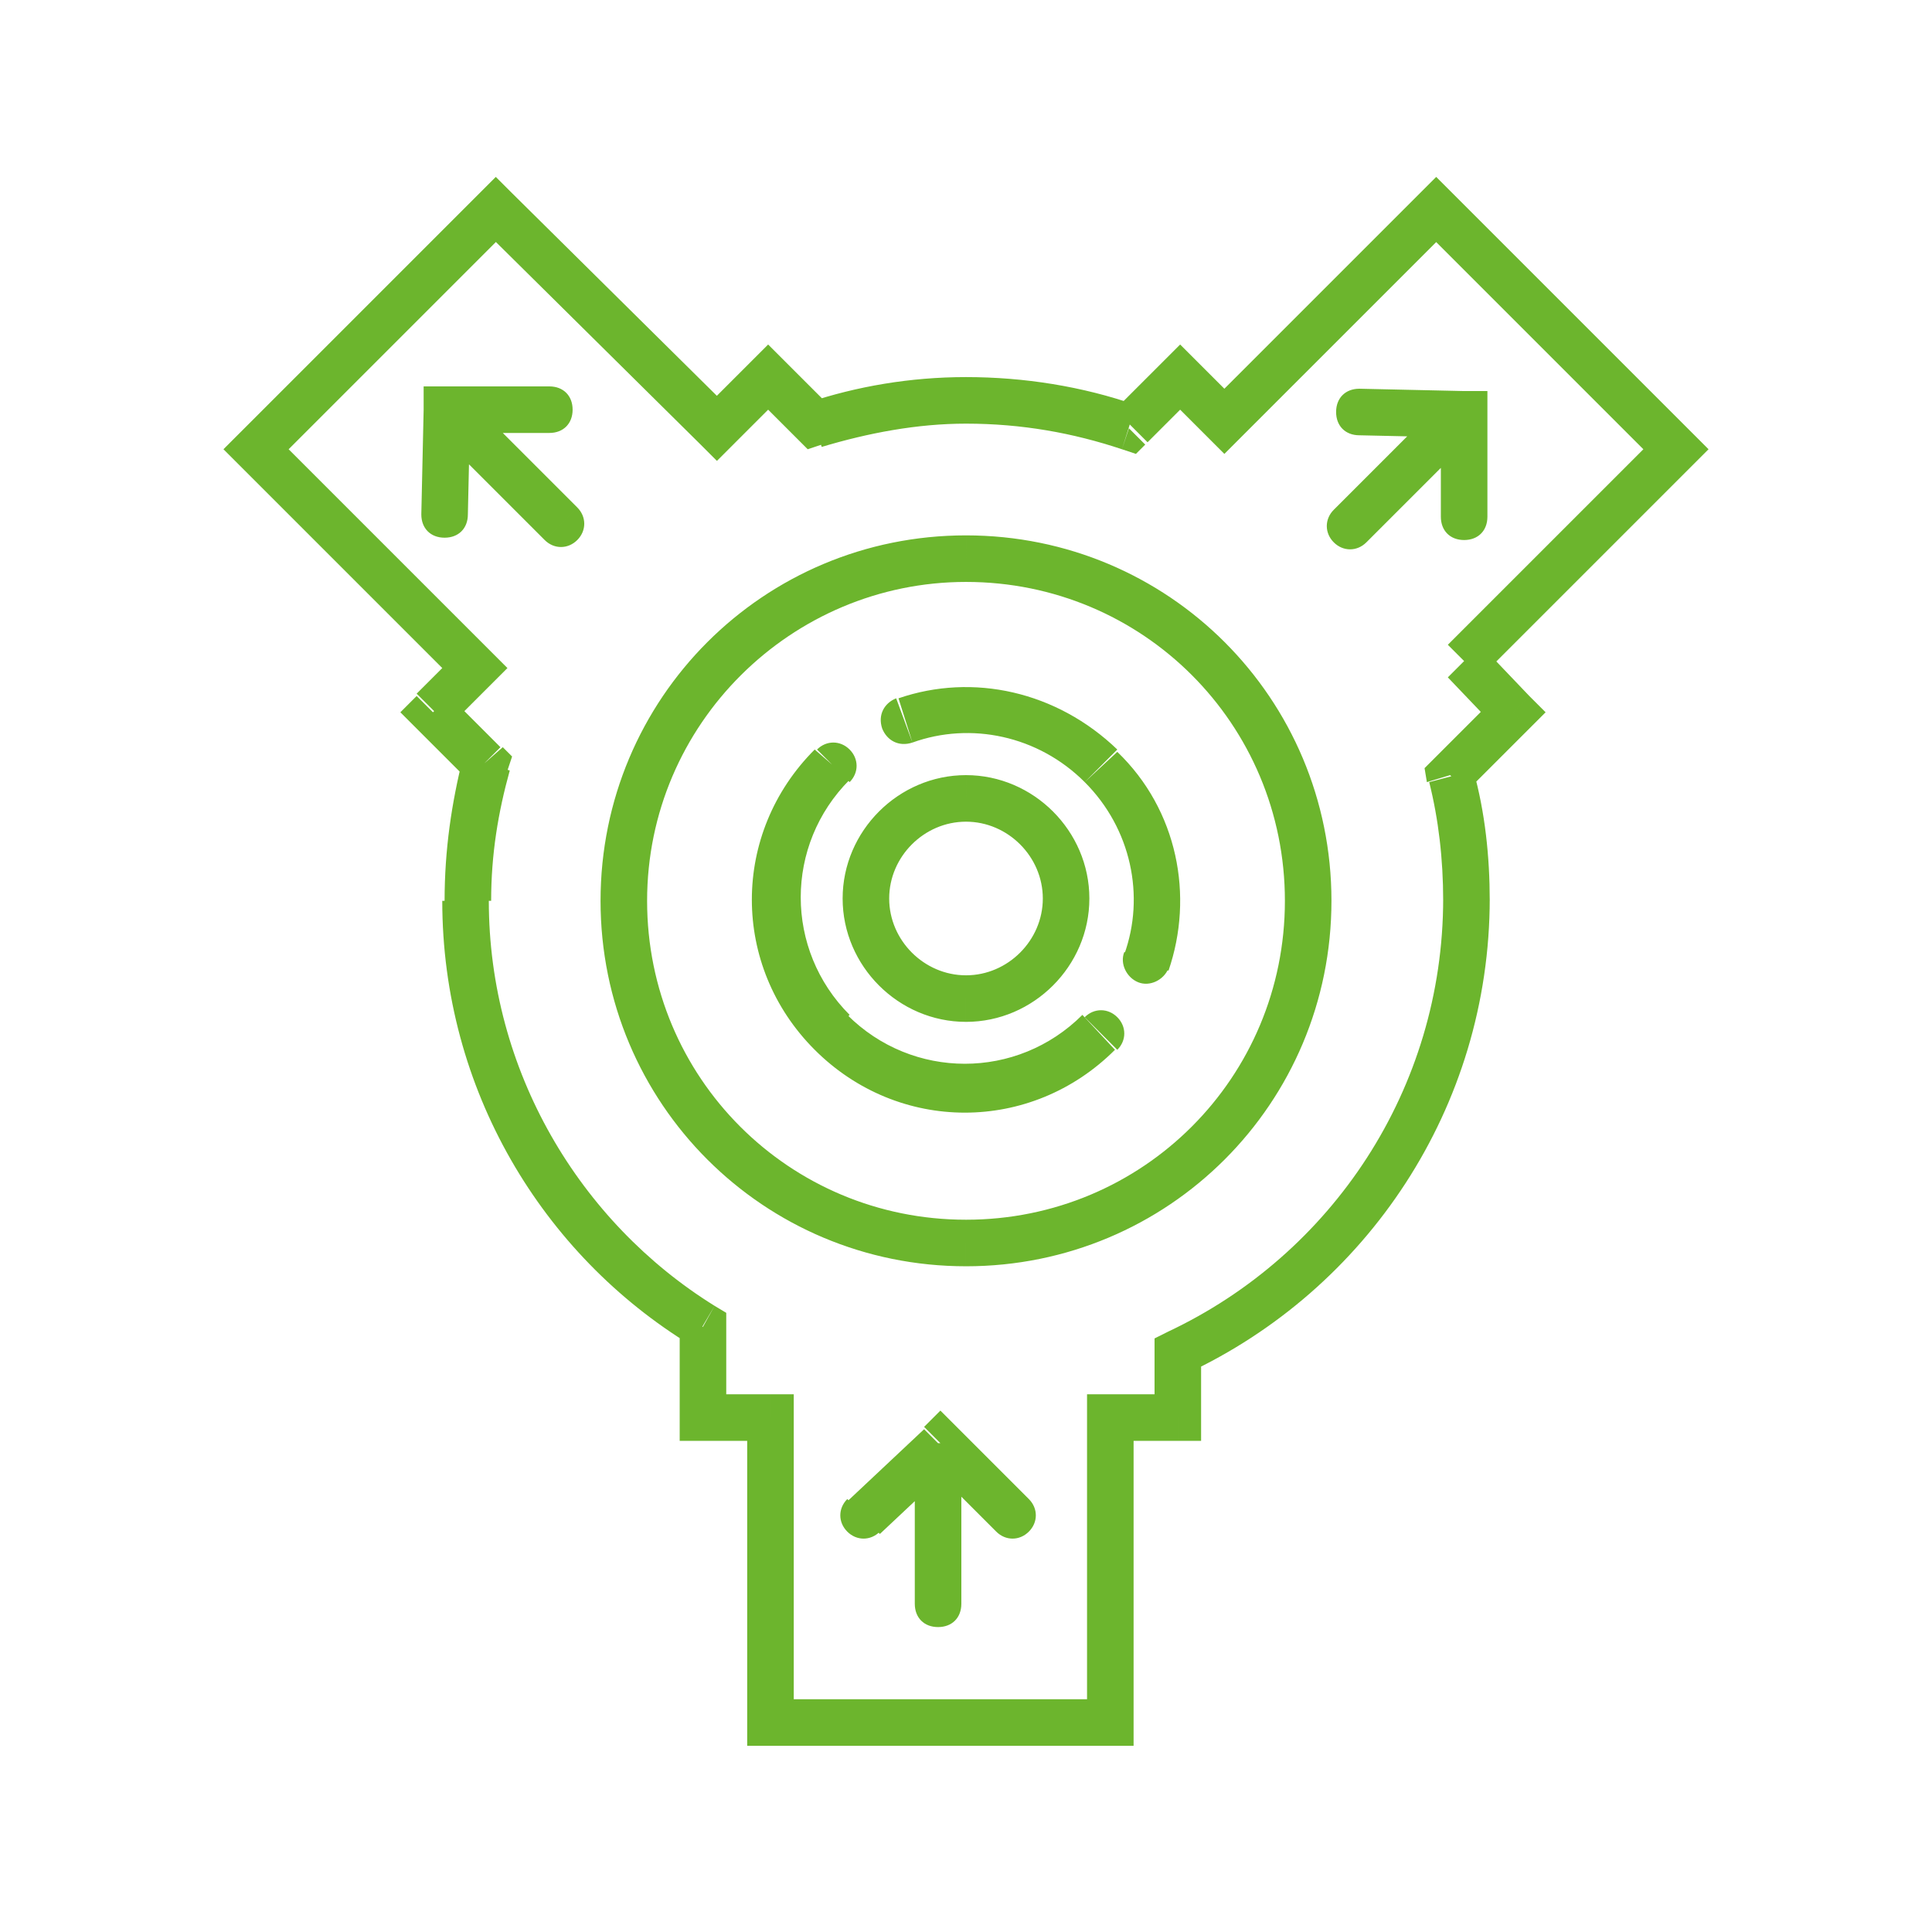
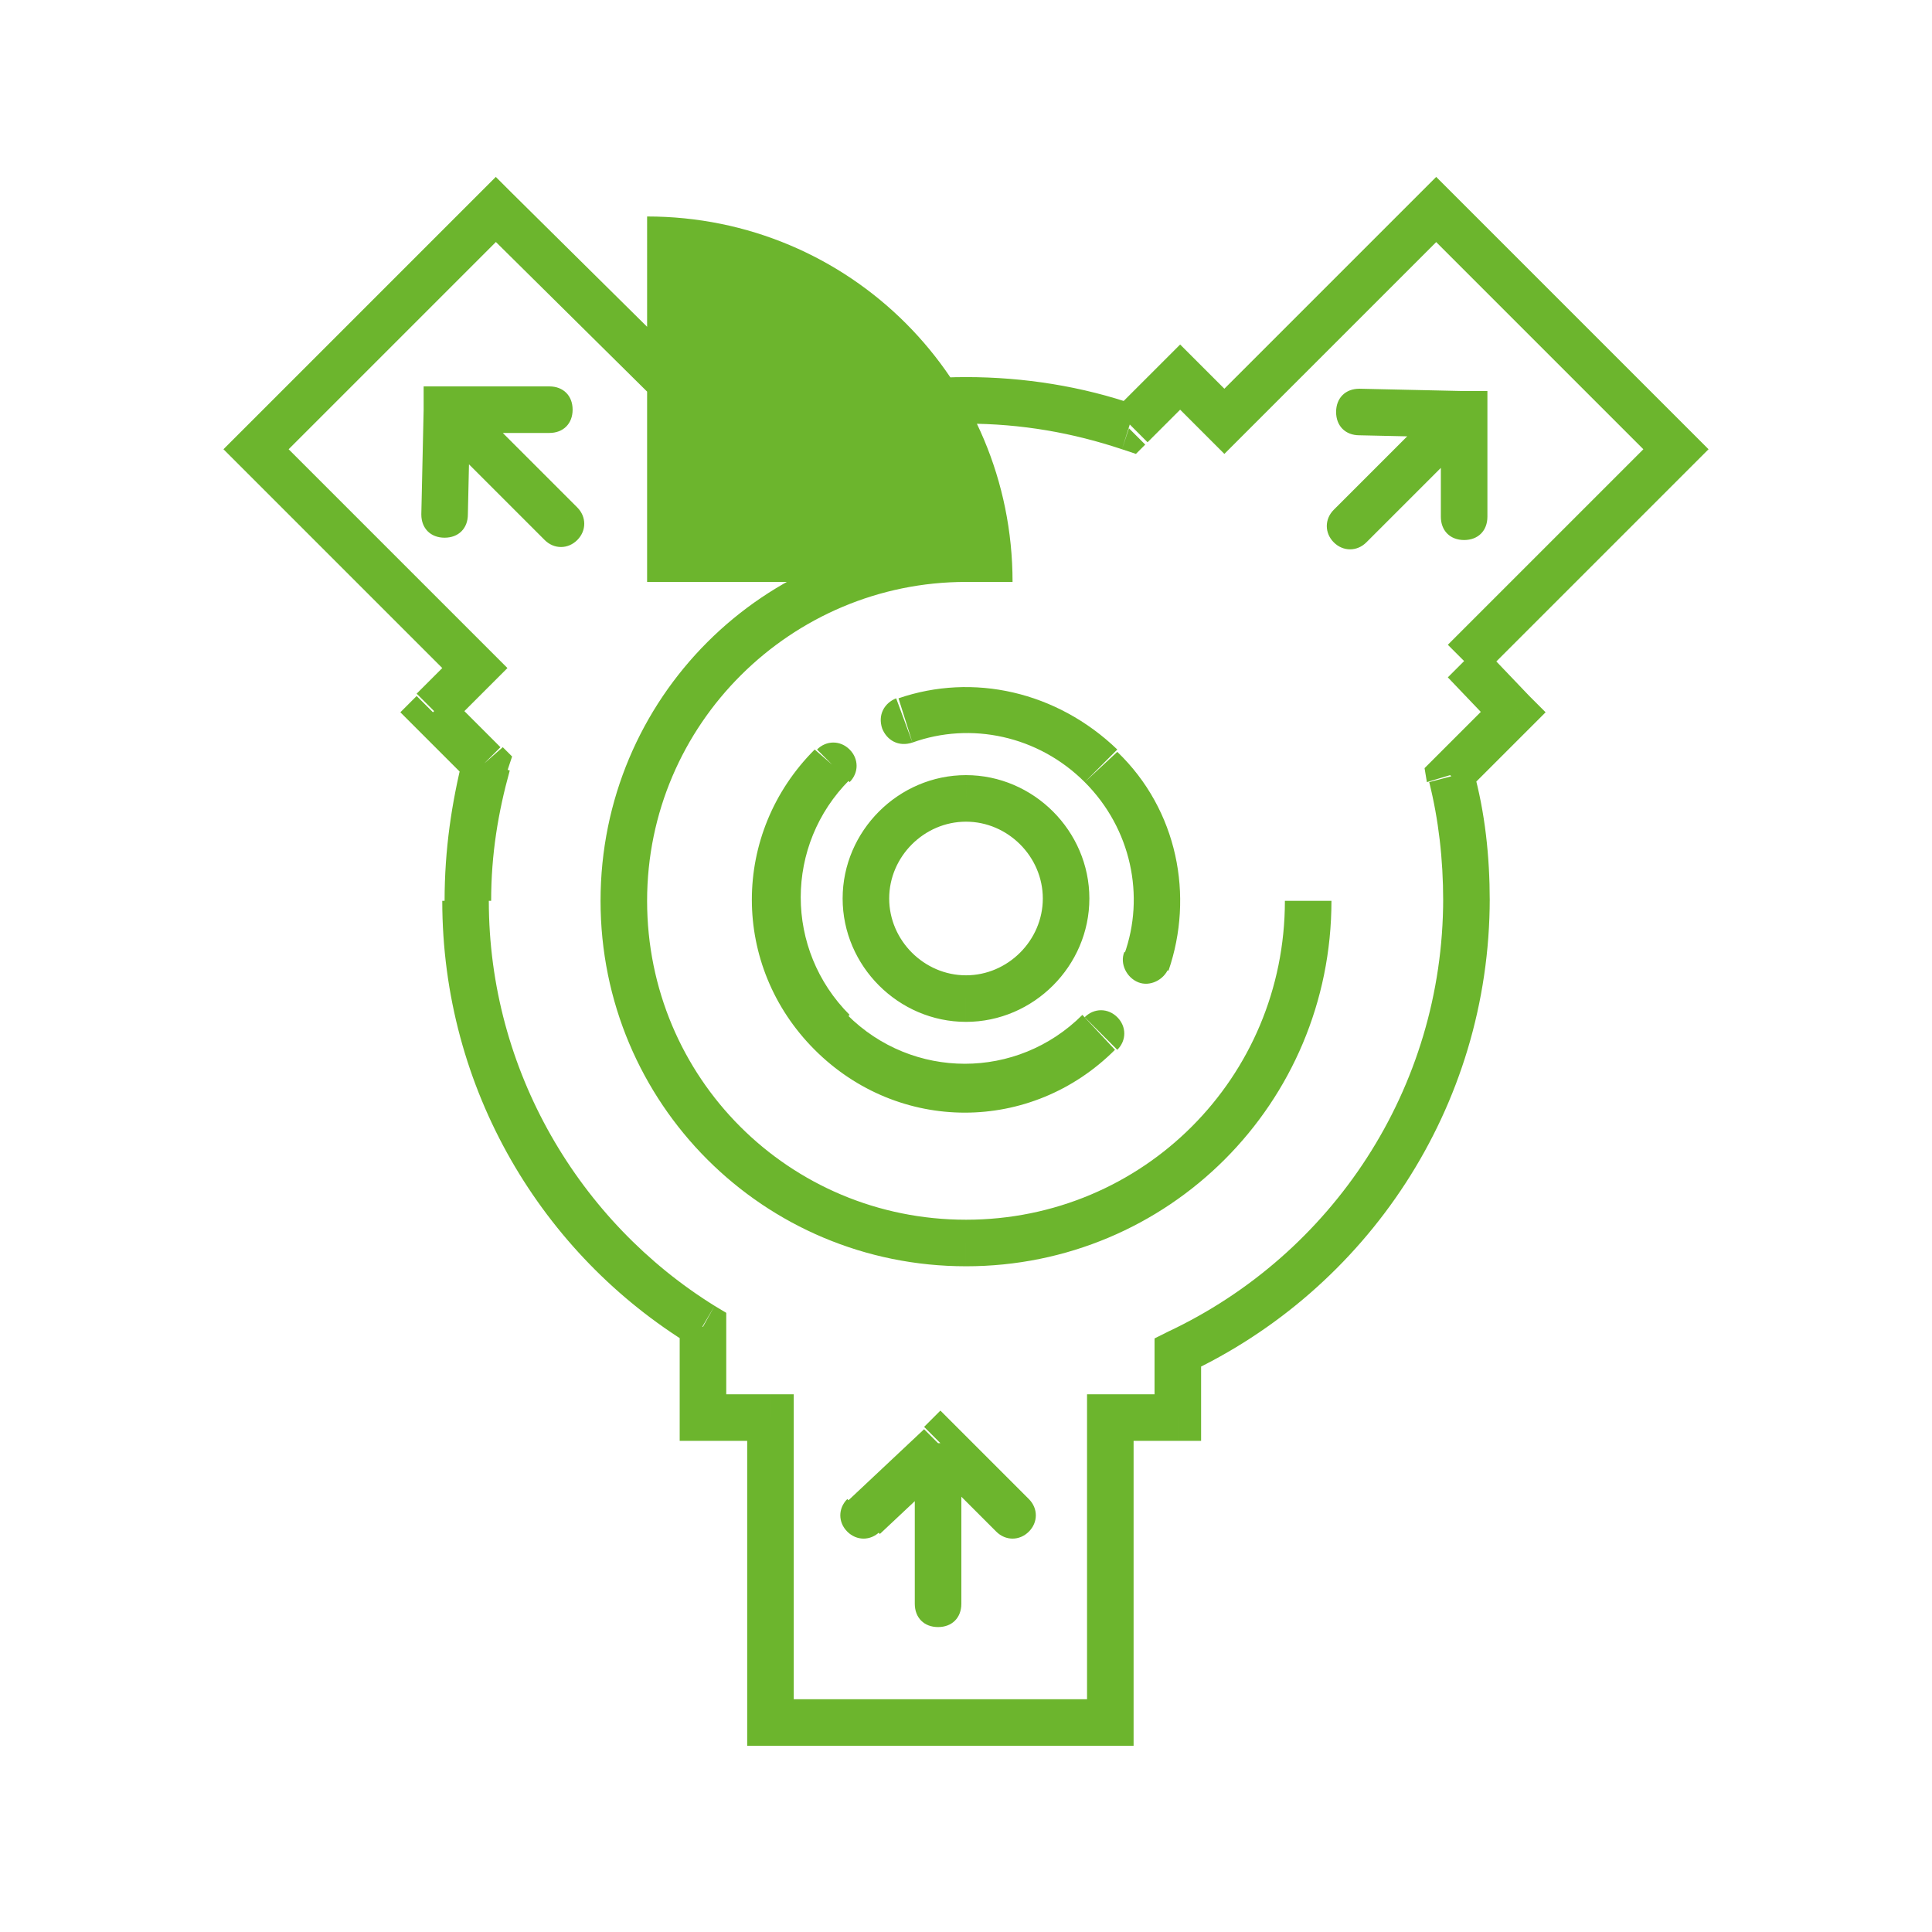
<svg xmlns="http://www.w3.org/2000/svg" version="1.1" id="Layer_1" x="0px" y="0px" width="83px" height="83px" viewBox="0 0 83 83" style="enable-background:new 0 0 83 83;" xml:space="preserve">
  <style type="text/css">
	.st0{fill:#6CB52D;}
</style>
-   <path class="st0" d="M62.9,28.4l-0.7-0.7l1.4,1.4L62.9,28.4z M72,19.3l0.7,0.7l0.7-0.7l-0.7-0.7L72,19.3z M61.7,9l0.7-0.7l-0.7-0.7  L61,8.3L61.7,9z M52.6,18.1l-0.7,0.7l0.7,0.7l0.7-0.7L52.6,18.1z M50.7,16.2l0.7-0.7l-0.7-0.7L50,15.5L50.7,16.2z M48.5,18.4  l-0.3,0.9l0.6,0.2l0.4-0.4L48.5,18.4z M35,18.2l-0.7,0.7l0.4,0.4l0.6-0.2L35,18.2z M33,16.2l0.7-0.7L33,14.8l-0.7,0.7L33,16.2z   M30.8,18.4l-0.7,0.7l0.7,0.7l0.7-0.7L30.8,18.4z M21.3,9L22,8.3l-0.7-0.7l-0.7,0.7L21.3,9z M11,19.3l-0.7-0.7l-0.7,0.7l0.7,0.7  L11,19.3z M20.4,28.7l0.7,0.7l0.7-0.7L21.1,28L20.4,28.7z M18.6,30.6l-0.7-0.7l-0.7,0.7l0.7,0.7L18.6,30.6z M20.8,32.8l1,0.3  l0.2-0.6l-0.4-0.4L20.8,32.8z M30.2,57h1v-0.6l-0.5-0.3L30.2,57z M30.2,60.9h-1v1h1V60.9z M33.1,60.9h1v-1h-1V60.9z M33.1,74h-1v1h1  V74z M47.7,74v1h1v-1H47.7z M47.7,60.9v-1h-1v1H47.7z M50.6,60.9v1h1v-1H50.6z M50.6,58.1l-0.4-0.9l-0.6,0.3v0.6H50.6z M62.3,33.3  l-0.7-0.7L61.2,33l0.1,0.6L62.3,33.3z M65,30.6l0.7,0.7l0.7-0.7l-0.7-0.7L65,30.6z M62.9,28.4l0.7-0.7L62.9,27l-0.7,0.7L62.9,28.4z   M38.5,30c-0.5,0.2-0.8,0.7-0.6,1.3c0.2,0.5,0.7,0.8,1.3,0.6L38.5,30z M48.3,40.9c-0.2,0.5,0.1,1.1,0.6,1.3c0.5,0.2,1.1-0.1,1.3-0.6  L48.3,40.9z M48,45.1c0.4-0.4,0.4-1,0-1.4c-0.4-0.4-1-0.4-1.4,0L48,45.1z M36.5,33.6c0.4-0.4,0.4-1,0-1.4c-0.4-0.4-1-0.4-1.4,0  L36.5,33.6z M39.3,68.9c0,0.6,0.4,1,1,1c0.6,0,1-0.4,1-1L39.3,68.9z M40.4,62l0.7-0.7l-0.7-0.7l-0.7,0.7L40.4,62z M36.4,64.4  c-0.4,0.4-0.4,1,0,1.4c0.4,0.4,1,0.4,1.4,0L36.4,64.4z M42.8,65.8c0.4,0.4,1,0.4,1.4,0c0.4-0.4,0.4-1,0-1.4L42.8,65.8z M23.4,23.2  c0.4,0.4,1,0.4,1.4,0c0.4-0.4,0.4-1,0-1.4L23.4,23.2z M19.2,17.6v-1h-1l0,1L19.2,17.6z M18.1,22.1c0,0.6,0.4,1,1,1c0.6,0,1-0.4,1-1  L18.1,22.1z M23.6,18.6c0.6,0,1-0.4,1-1s-0.4-1-1-1V18.6z M57.3,21.9c-0.4,0.4-0.4,1,0,1.4c0.4,0.4,1,0.4,1.4,0L57.3,21.9z   M62.9,17.8h1v-1l-1,0L62.9,17.8z M58.4,16.7c-0.6,0-1,0.4-1,1c0,0.6,0.4,1,1,1L58.4,16.7z M61.9,22.2c0,0.6,0.4,1,1,1s1-0.4,1-1  H61.9z M63.6,29.1l9.1-9.1l-1.4-1.4l-9.1,9.1L63.6,29.1z M72.7,18.6L62.4,8.3L61,9.7L71.3,20L72.7,18.6z M61,8.3l-9.1,9.1l1.4,1.4  l9.1-9.1L61,8.3z M53.3,17.4l-1.9-1.9L50,16.9l1.9,1.9L53.3,17.4z M50,15.5l-2.1,2.1l1.4,1.4l2.1-2.1L50,15.5z M48.8,17.4  c-2.3-0.8-4.8-1.2-7.3-1.2v2c2.4,0,4.6,0.4,6.7,1.1L48.8,17.4z M41.5,16.2c-2.4,0-4.7,0.4-6.8,1.1l0.6,1.9c2-0.6,4.1-1,6.2-1V16.2z   M35.7,17.5l-2-2l-1.4,1.4l2,2L35.7,17.5z M32.3,15.5l-2.2,2.2l1.4,1.4l2.2-2.2L32.3,15.5z M31.5,17.7L22,8.3l-1.4,1.4l9.5,9.4  L31.5,17.7z M20.6,8.3L10.3,18.6l1.4,1.4L22,9.7L20.6,8.3z M10.3,20l9.4,9.4l1.4-1.4l-9.4-9.4L10.3,20z M19.7,28l-1.8,1.8l1.4,1.4  l1.8-1.8L19.7,28z M17.9,31.3l2.2,2.2l1.4-1.4l-2.2-2.2L17.9,31.3z M19.9,32.5c-0.5,2-0.8,4-0.8,6.2h2c0-2,0.3-3.8,0.8-5.6  L19.9,32.5z M19,38.7c0,8.1,4.3,15.2,10.7,19.1l1-1.7C24.9,52.5,21,46,21,38.7H19z M29.2,57v4h2v-4H29.2z M30.2,61.9h2.9v-2h-2.9  V61.9z M32.1,60.9V74h2V60.9H32.1z M33.1,75h14.6v-2H33.1V75z M48.7,74V60.9h-2V74H48.7z M47.7,61.9h2.9v-2h-2.9V61.9z M51.6,60.9  v-2.8h-2v2.8H51.6z M51,59c7.7-3.6,13-11.4,13-20.4h-2c0,8.2-4.8,15.3-11.8,18.6L51,59z M64,38.7c0-1.9-0.2-3.8-0.7-5.6l-1.9,0.5  c0.4,1.6,0.6,3.3,0.6,5.1H64z M63,34l2.7-2.7l-1.4-1.4l-2.7,2.7L63,34z M65.7,29.9l-2.1-2.2l-1.4,1.4l2.1,2.2L65.7,29.9z M62.2,27.7  L62.2,27.7l1.4,1.4l0,0L62.2,27.7z M41.5,52.4c-7.6,0-13.7-6.1-13.7-13.7h-2c0,8.7,7,15.7,15.7,15.7V52.4z M27.8,38.7  c0-7.6,6.2-13.7,13.7-13.7v-2c-8.7,0-15.7,7-15.7,15.7H27.8z M41.5,25c7.6,0,13.7,6.1,13.7,13.7h2c0-8.7-7-15.7-15.7-15.7V25z   M55.2,38.7c0,7.6-6.1,13.7-13.7,13.7v2c8.7,0,15.7-7,15.7-15.7H55.2z M39.2,31.9c2.5-0.9,5.4-0.3,7.4,1.7l1.4-1.4  c-2.6-2.5-6.2-3.3-9.4-2.2L39.2,31.9z M46.6,33.6c2,2,2.6,4.9,1.7,7.4l1.9,0.7c1.1-3.2,0.4-6.9-2.2-9.4L46.6,33.6z M46.5,43.6  c-2.8,2.8-7.3,2.8-10.1,0L35,45.1c3.6,3.6,9.3,3.6,12.9,0L46.5,43.6z M36.5,43.6c-2.8-2.8-2.8-7.3,0-10.1L35,32.2  c-3.6,3.6-3.6,9.3,0,12.9L36.5,43.6z M44.8,38.6c0,1.8-1.5,3.3-3.3,3.3v2c2.9,0,5.3-2.4,5.3-5.3H44.8z M41.5,41.9  c-1.8,0-3.3-1.5-3.3-3.3h-2c0,2.9,2.4,5.3,5.3,5.3V41.9z M38.2,38.6c0-1.8,1.5-3.3,3.3-3.3v-2c-2.9,0-5.3,2.4-5.3,5.3H38.2z   M41.5,35.3c1.8,0,3.3,1.5,3.3,3.3h2c0-2.9-2.4-5.3-5.3-5.3V35.3z M41.3,68.9l0-6.9l-2,0l0,6.9L41.3,68.9z M37.8,65.9l3.3-3.1  l-1.4-1.4l-3.3,3.1L37.8,65.9z M39.7,62.7l3.1,3.1l1.4-1.4l-3.1-3.1L39.7,62.7z M24.8,21.8l-4.9-4.9l-1.4,1.4l4.9,4.9L24.8,21.8z   M20.1,22.1l0.1-4.5l-2,0l-0.1,4.5L20.1,22.1z M19.2,18.6h4.4v-2h-4.4V18.6z M58.7,23.3l4.9-4.9l-1.4-1.4l-4.9,4.9L58.7,23.3z   M58.4,18.7l4.5,0.1l0-2l-4.5-0.1L58.4,18.7z M61.9,17.8v4.4h2v-4.4H61.9z" />
+   <path class="st0" d="M62.9,28.4l-0.7-0.7l1.4,1.4L62.9,28.4z M72,19.3l0.7,0.7l0.7-0.7l-0.7-0.7L72,19.3z M61.7,9l0.7-0.7l-0.7-0.7  L61,8.3L61.7,9z M52.6,18.1l-0.7,0.7l0.7,0.7l0.7-0.7L52.6,18.1z M50.7,16.2l0.7-0.7l-0.7-0.7L50,15.5L50.7,16.2z M48.5,18.4  l-0.3,0.9l0.6,0.2l0.4-0.4L48.5,18.4z M35,18.2l-0.7,0.7l0.4,0.4l0.6-0.2L35,18.2z M33,16.2l0.7-0.7L33,14.8l-0.7,0.7L33,16.2z   M30.8,18.4l-0.7,0.7l0.7,0.7l0.7-0.7L30.8,18.4z M21.3,9L22,8.3l-0.7-0.7l-0.7,0.7L21.3,9z M11,19.3l-0.7-0.7l-0.7,0.7l0.7,0.7  L11,19.3z M20.4,28.7l0.7,0.7l0.7-0.7L21.1,28L20.4,28.7z M18.6,30.6l-0.7-0.7l-0.7,0.7l0.7,0.7L18.6,30.6z M20.8,32.8l1,0.3  l0.2-0.6l-0.4-0.4L20.8,32.8z M30.2,57h1v-0.6l-0.5-0.3L30.2,57z M30.2,60.9h-1v1h1V60.9z M33.1,60.9h1v-1h-1V60.9z M33.1,74h-1v1h1  V74z M47.7,74v1h1v-1H47.7z M47.7,60.9v-1h-1v1H47.7z M50.6,60.9v1h1v-1H50.6z M50.6,58.1l-0.4-0.9l-0.6,0.3v0.6H50.6z M62.3,33.3  l-0.7-0.7L61.2,33l0.1,0.6L62.3,33.3z M65,30.6l0.7,0.7l0.7-0.7l-0.7-0.7L65,30.6z M62.9,28.4l0.7-0.7L62.9,27l-0.7,0.7L62.9,28.4z   M38.5,30c-0.5,0.2-0.8,0.7-0.6,1.3c0.2,0.5,0.7,0.8,1.3,0.6L38.5,30z M48.3,40.9c-0.2,0.5,0.1,1.1,0.6,1.3c0.5,0.2,1.1-0.1,1.3-0.6  L48.3,40.9z M48,45.1c0.4-0.4,0.4-1,0-1.4c-0.4-0.4-1-0.4-1.4,0L48,45.1z M36.5,33.6c0.4-0.4,0.4-1,0-1.4c-0.4-0.4-1-0.4-1.4,0  L36.5,33.6z M39.3,68.9c0,0.6,0.4,1,1,1c0.6,0,1-0.4,1-1L39.3,68.9z M40.4,62l0.7-0.7l-0.7-0.7l-0.7,0.7L40.4,62z M36.4,64.4  c-0.4,0.4-0.4,1,0,1.4c0.4,0.4,1,0.4,1.4,0L36.4,64.4z M42.8,65.8c0.4,0.4,1,0.4,1.4,0c0.4-0.4,0.4-1,0-1.4L42.8,65.8z M23.4,23.2  c0.4,0.4,1,0.4,1.4,0c0.4-0.4,0.4-1,0-1.4L23.4,23.2z M19.2,17.6v-1h-1l0,1L19.2,17.6z M18.1,22.1c0,0.6,0.4,1,1,1c0.6,0,1-0.4,1-1  L18.1,22.1z M23.6,18.6c0.6,0,1-0.4,1-1s-0.4-1-1-1V18.6z M57.3,21.9c-0.4,0.4-0.4,1,0,1.4c0.4,0.4,1,0.4,1.4,0L57.3,21.9z   M62.9,17.8h1v-1l-1,0L62.9,17.8z M58.4,16.7c-0.6,0-1,0.4-1,1c0,0.6,0.4,1,1,1L58.4,16.7z M61.9,22.2c0,0.6,0.4,1,1,1s1-0.4,1-1  H61.9z M63.6,29.1l9.1-9.1l-1.4-1.4l-9.1,9.1L63.6,29.1z M72.7,18.6L62.4,8.3L61,9.7L71.3,20L72.7,18.6z M61,8.3l-9.1,9.1l1.4,1.4  l9.1-9.1L61,8.3z M53.3,17.4l-1.9-1.9L50,16.9l1.9,1.9L53.3,17.4z M50,15.5l-2.1,2.1l1.4,1.4l2.1-2.1L50,15.5z M48.8,17.4  c-2.3-0.8-4.8-1.2-7.3-1.2v2c2.4,0,4.6,0.4,6.7,1.1L48.8,17.4z M41.5,16.2c-2.4,0-4.7,0.4-6.8,1.1l0.6,1.9c2-0.6,4.1-1,6.2-1V16.2z   M35.7,17.5l-2-2l-1.4,1.4l2,2L35.7,17.5z M32.3,15.5l-2.2,2.2l1.4,1.4l2.2-2.2L32.3,15.5z M31.5,17.7L22,8.3l-1.4,1.4l9.5,9.4  L31.5,17.7z M20.6,8.3L10.3,18.6l1.4,1.4L22,9.7L20.6,8.3z M10.3,20l9.4,9.4l1.4-1.4l-9.4-9.4L10.3,20z M19.7,28l-1.8,1.8l1.4,1.4  l1.8-1.8L19.7,28z M17.9,31.3l2.2,2.2l1.4-1.4l-2.2-2.2L17.9,31.3z M19.9,32.5c-0.5,2-0.8,4-0.8,6.2h2c0-2,0.3-3.8,0.8-5.6  L19.9,32.5z M19,38.7c0,8.1,4.3,15.2,10.7,19.1l1-1.7C24.9,52.5,21,46,21,38.7H19z M29.2,57v4h2v-4H29.2z M30.2,61.9h2.9v-2h-2.9  V61.9z M32.1,60.9V74h2V60.9H32.1z M33.1,75h14.6v-2H33.1V75z M48.7,74V60.9h-2V74H48.7z M47.7,61.9h2.9v-2h-2.9V61.9z M51.6,60.9  v-2.8h-2v2.8H51.6z M51,59c7.7-3.6,13-11.4,13-20.4h-2c0,8.2-4.8,15.3-11.8,18.6L51,59z M64,38.7c0-1.9-0.2-3.8-0.7-5.6l-1.9,0.5  c0.4,1.6,0.6,3.3,0.6,5.1H64z M63,34l2.7-2.7l-1.4-1.4l-2.7,2.7L63,34z M65.7,29.9l-2.1-2.2l-1.4,1.4l2.1,2.2L65.7,29.9z M62.2,27.7  L62.2,27.7l1.4,1.4l0,0L62.2,27.7z M41.5,52.4c-7.6,0-13.7-6.1-13.7-13.7h-2c0,8.7,7,15.7,15.7,15.7V52.4z M27.8,38.7  c0-7.6,6.2-13.7,13.7-13.7v-2c-8.7,0-15.7,7-15.7,15.7H27.8z M41.5,25h2c0-8.7-7-15.7-15.7-15.7V25z   M55.2,38.7c0,7.6-6.1,13.7-13.7,13.7v2c8.7,0,15.7-7,15.7-15.7H55.2z M39.2,31.9c2.5-0.9,5.4-0.3,7.4,1.7l1.4-1.4  c-2.6-2.5-6.2-3.3-9.4-2.2L39.2,31.9z M46.6,33.6c2,2,2.6,4.9,1.7,7.4l1.9,0.7c1.1-3.2,0.4-6.9-2.2-9.4L46.6,33.6z M46.5,43.6  c-2.8,2.8-7.3,2.8-10.1,0L35,45.1c3.6,3.6,9.3,3.6,12.9,0L46.5,43.6z M36.5,43.6c-2.8-2.8-2.8-7.3,0-10.1L35,32.2  c-3.6,3.6-3.6,9.3,0,12.9L36.5,43.6z M44.8,38.6c0,1.8-1.5,3.3-3.3,3.3v2c2.9,0,5.3-2.4,5.3-5.3H44.8z M41.5,41.9  c-1.8,0-3.3-1.5-3.3-3.3h-2c0,2.9,2.4,5.3,5.3,5.3V41.9z M38.2,38.6c0-1.8,1.5-3.3,3.3-3.3v-2c-2.9,0-5.3,2.4-5.3,5.3H38.2z   M41.5,35.3c1.8,0,3.3,1.5,3.3,3.3h2c0-2.9-2.4-5.3-5.3-5.3V35.3z M41.3,68.9l0-6.9l-2,0l0,6.9L41.3,68.9z M37.8,65.9l3.3-3.1  l-1.4-1.4l-3.3,3.1L37.8,65.9z M39.7,62.7l3.1,3.1l1.4-1.4l-3.1-3.1L39.7,62.7z M24.8,21.8l-4.9-4.9l-1.4,1.4l4.9,4.9L24.8,21.8z   M20.1,22.1l0.1-4.5l-2,0l-0.1,4.5L20.1,22.1z M19.2,18.6h4.4v-2h-4.4V18.6z M58.7,23.3l4.9-4.9l-1.4-1.4l-4.9,4.9L58.7,23.3z   M58.4,18.7l4.5,0.1l0-2l-4.5-0.1L58.4,18.7z M61.9,17.8v4.4h2v-4.4H61.9z" />
</svg>